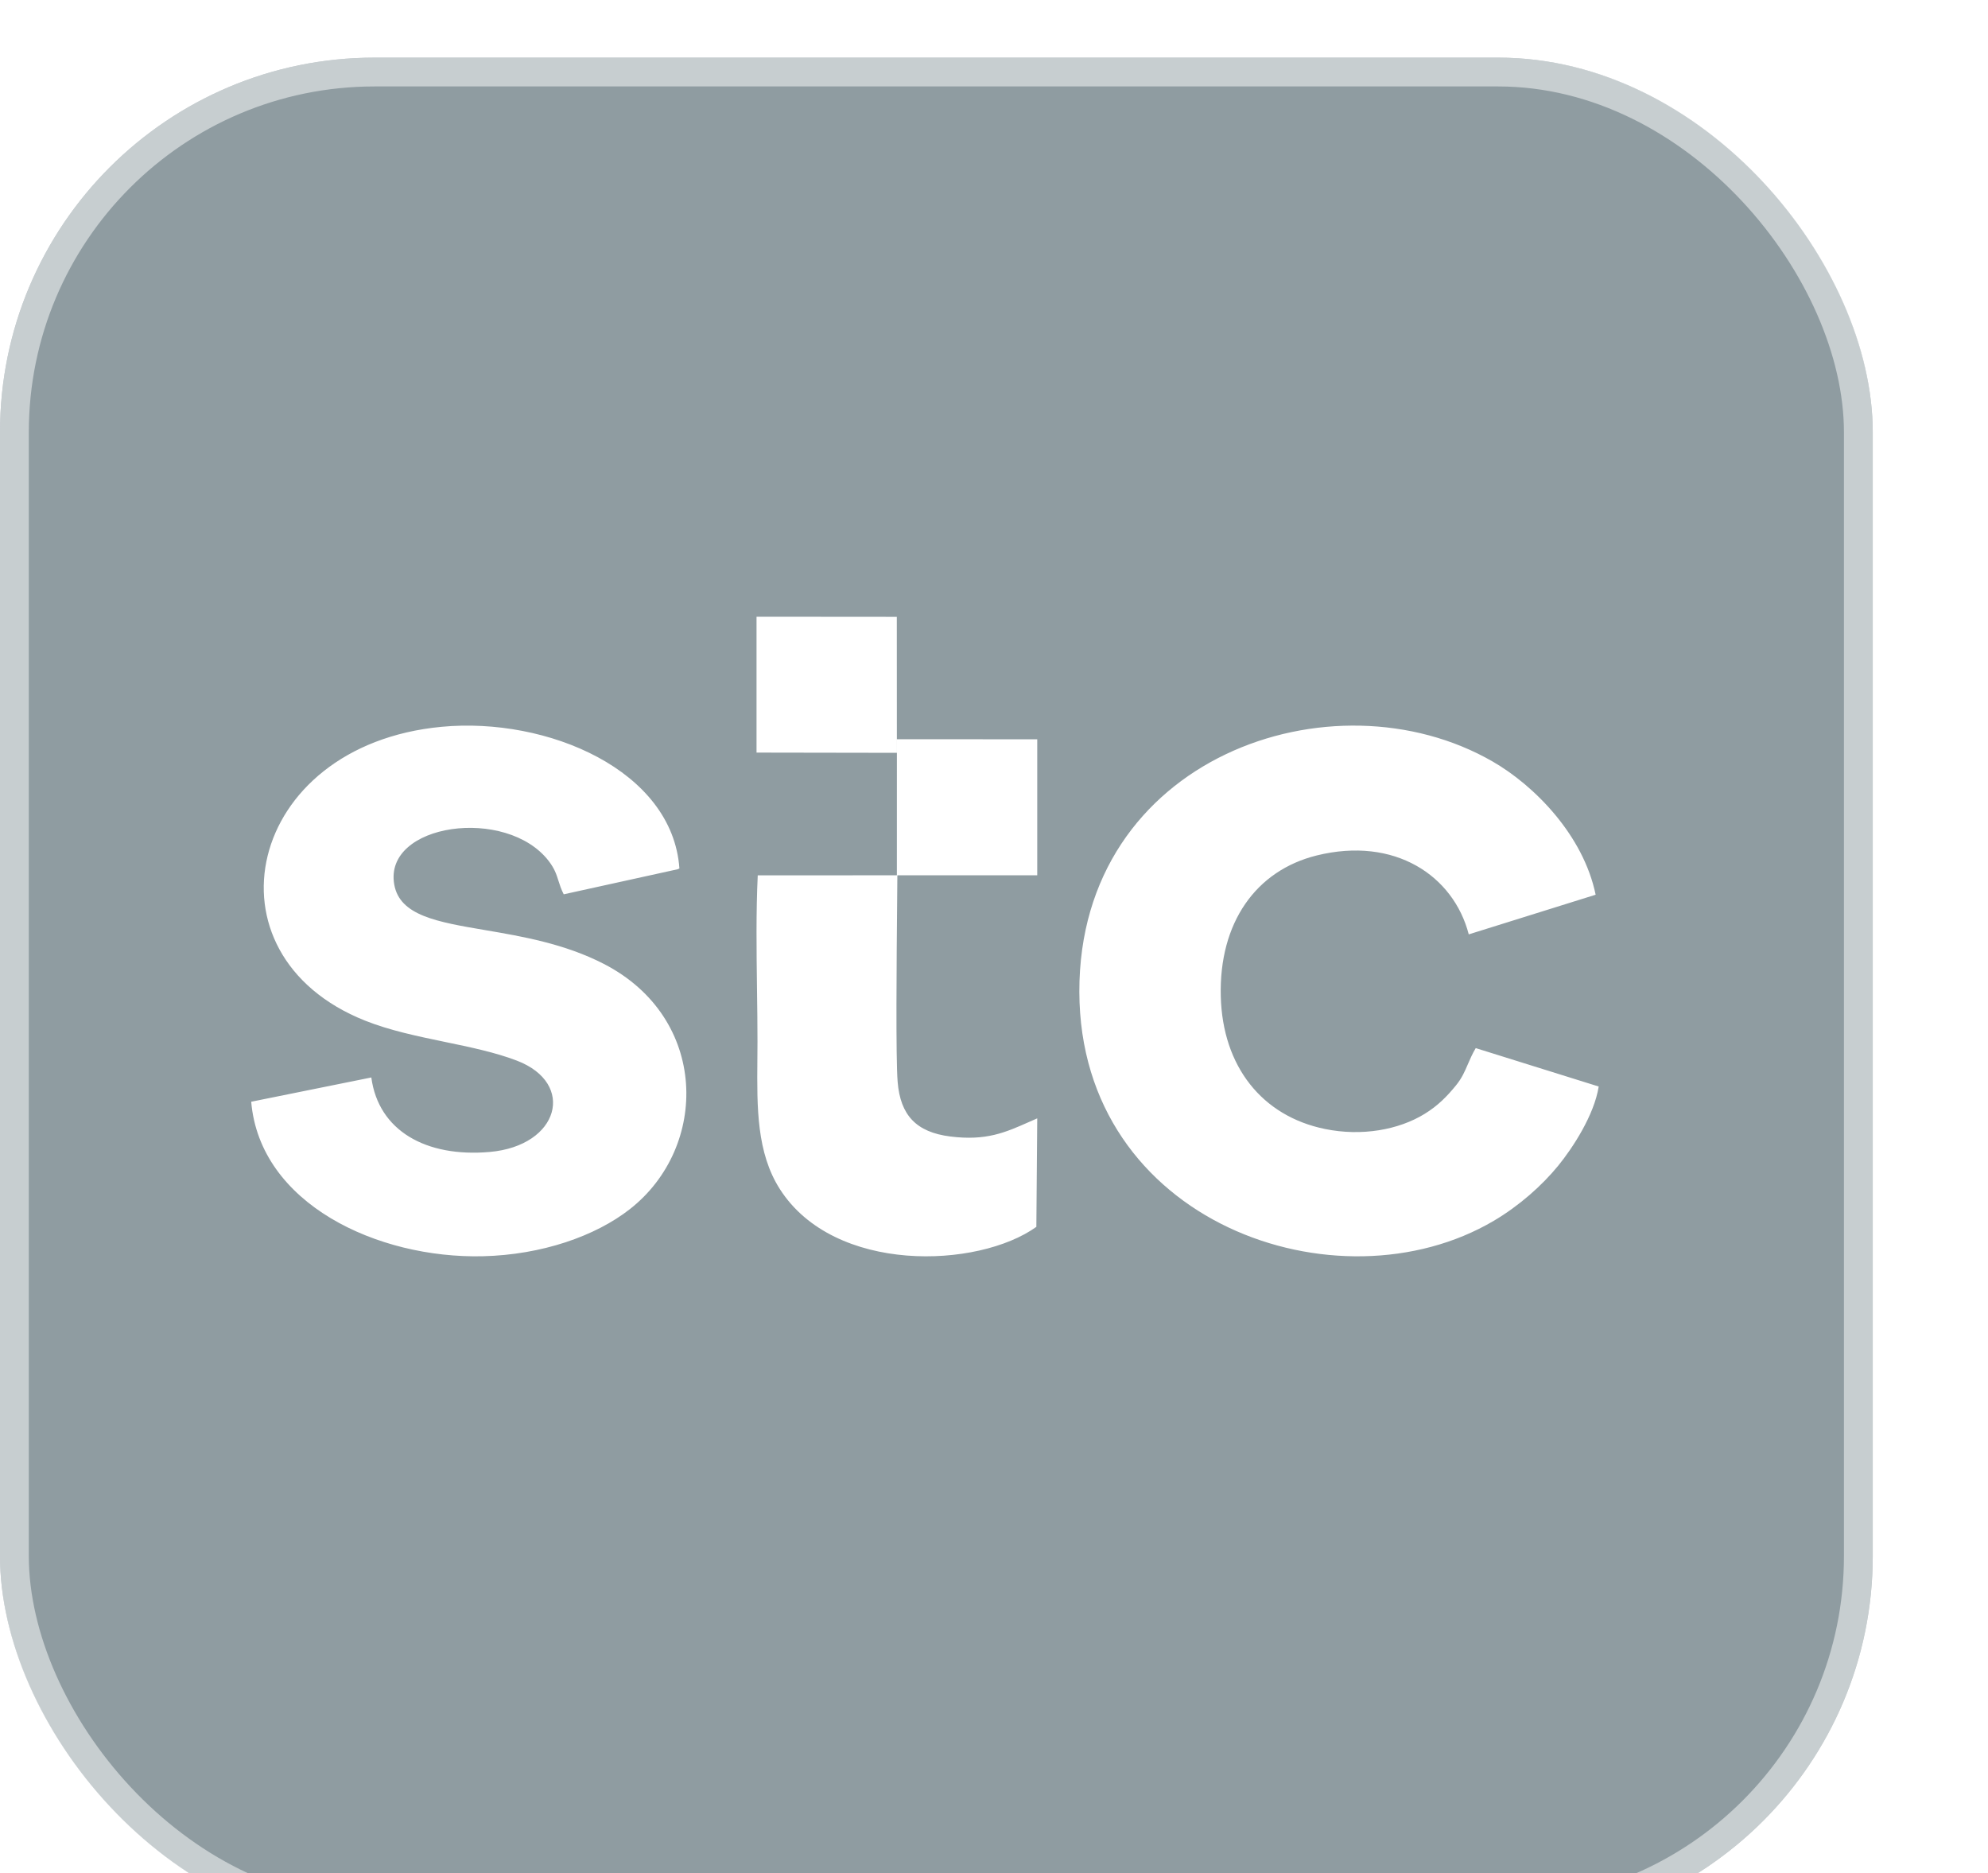
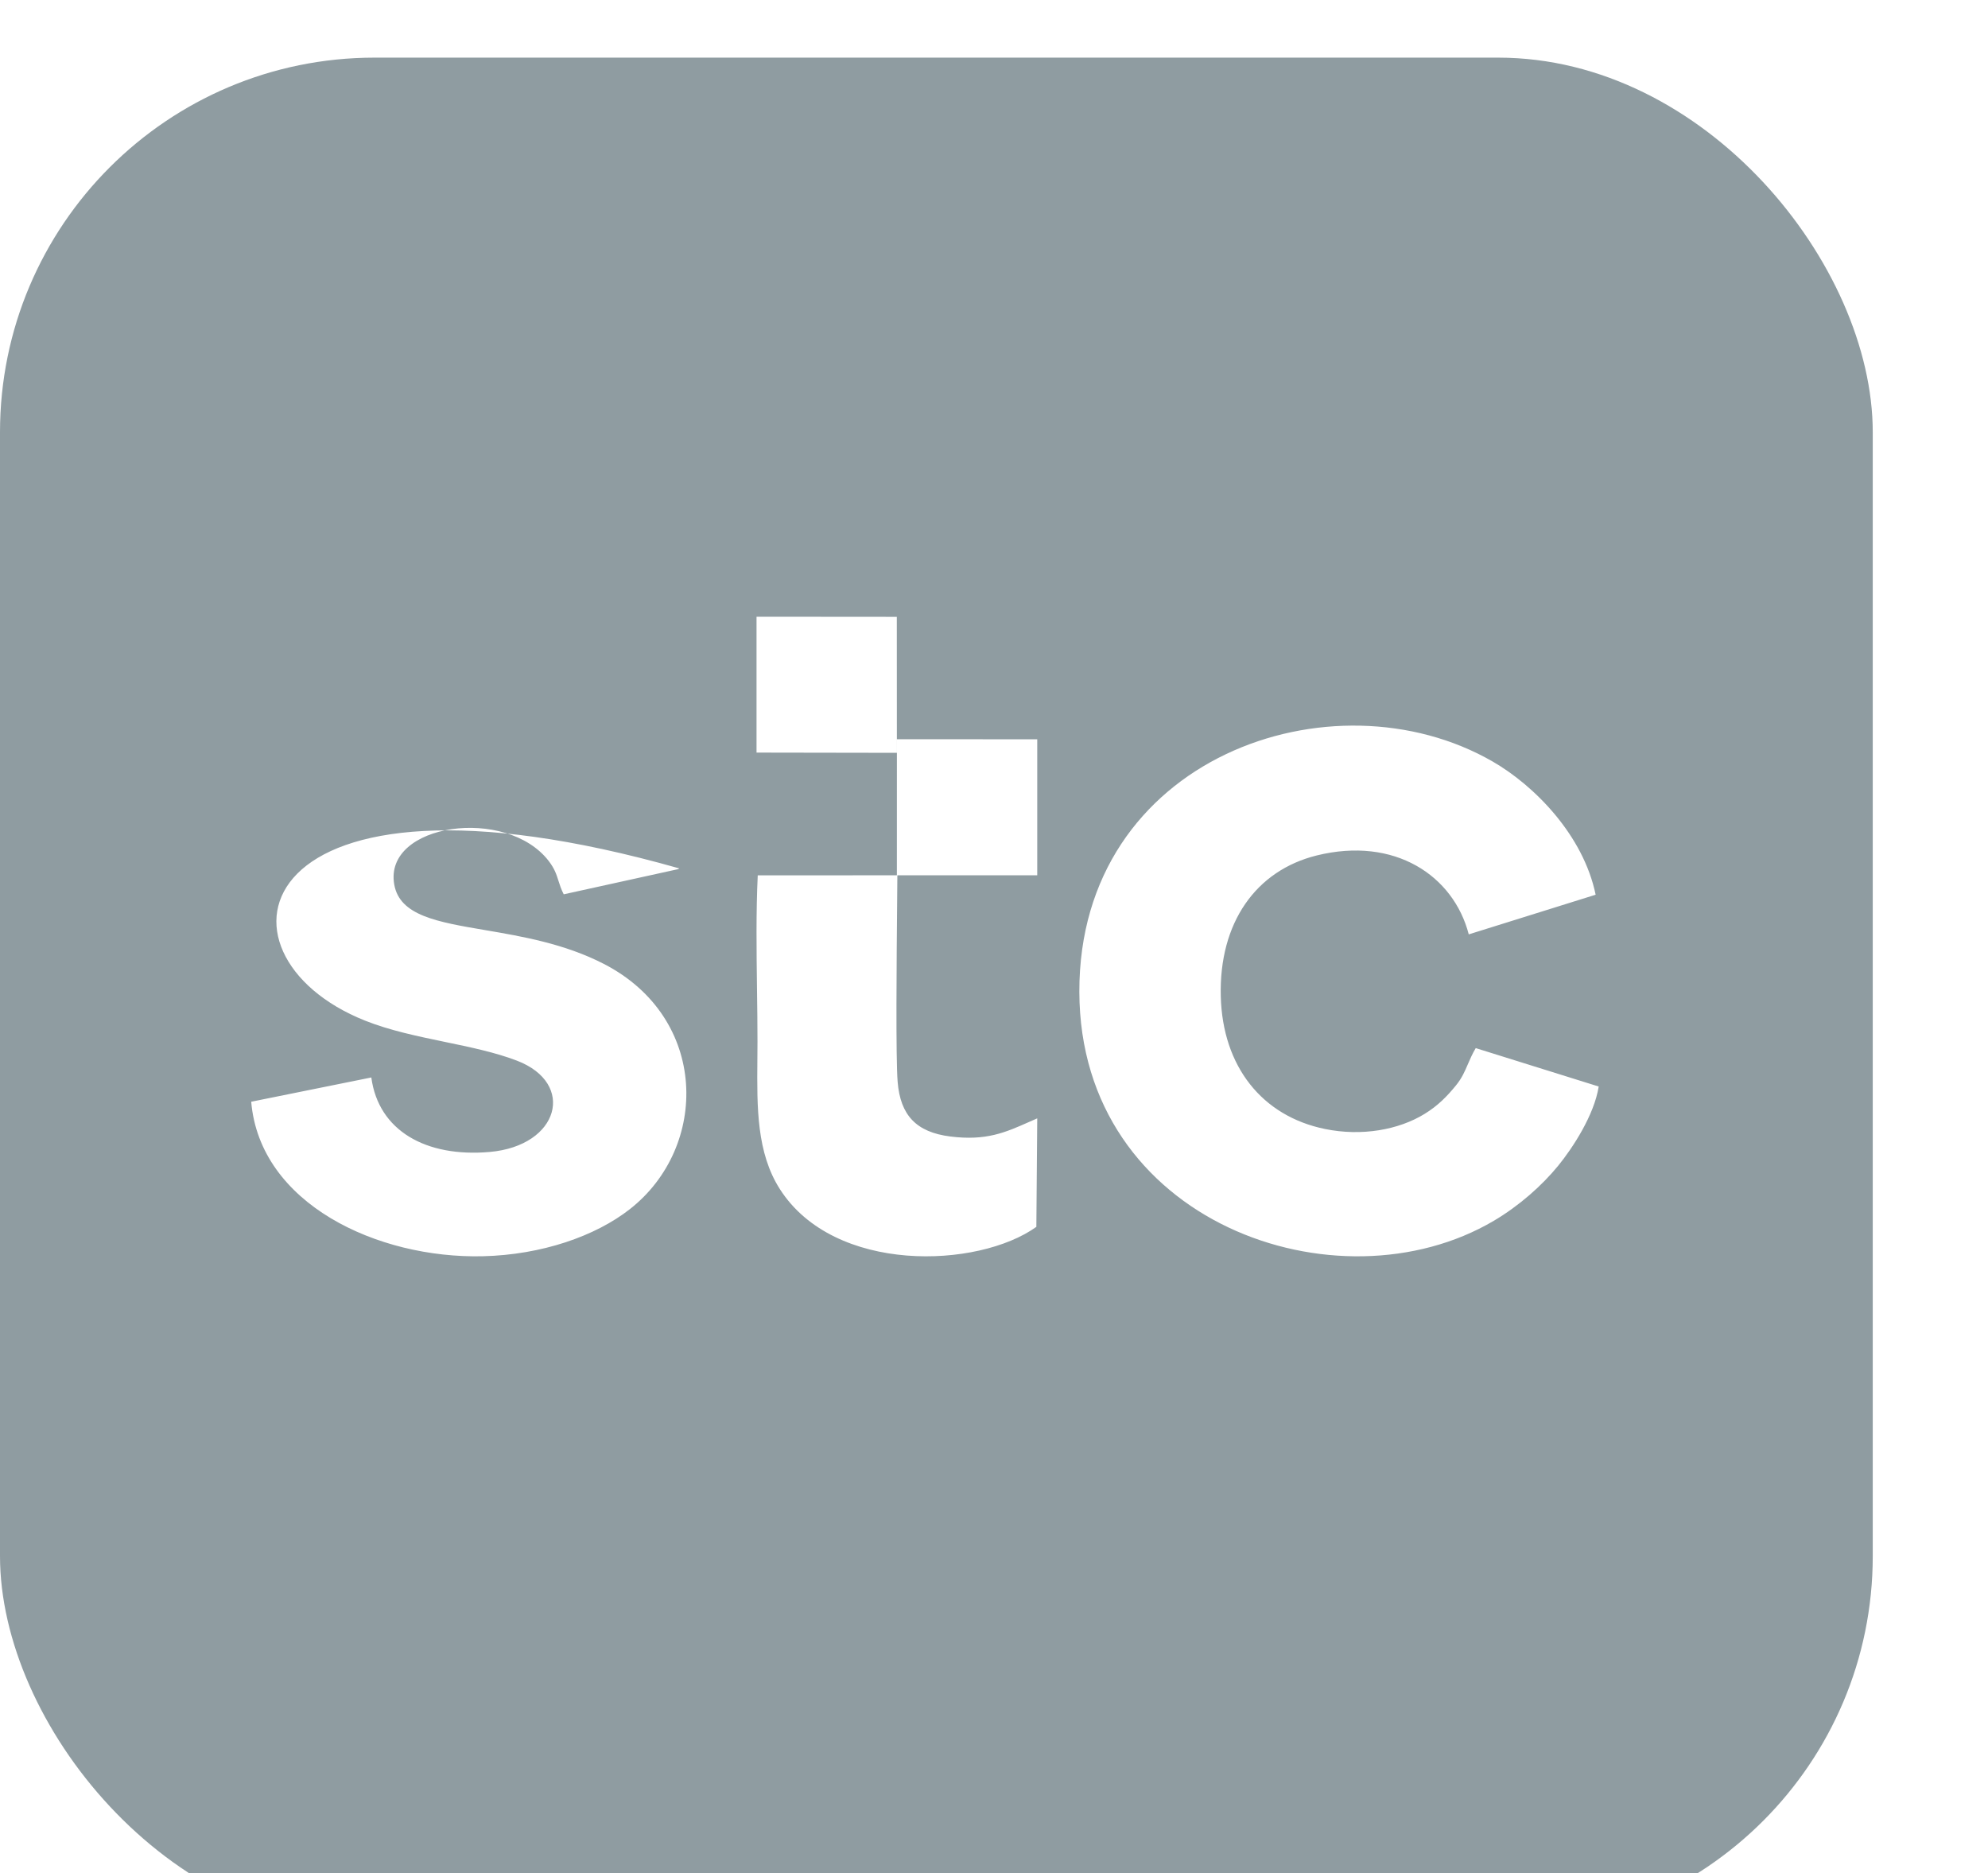
<svg xmlns="http://www.w3.org/2000/svg" width="69" height="65" viewBox="0 0 69 65" fill="none">
  <g filter="url(#filter0_d_2741_295)">
    <rect width="65" height="65" rx="13" fill="#8F9CA1" />
-     <rect x="0.5" y="0.5" width="64" height="64" rx="12.5" stroke="white" stroke-opacity="0.5" />
  </g>
-   <path fill-rule="evenodd" clip-rule="evenodd" d="M31.129 26.125L31.127 21.406L26.258 21.402L26.258 26.117L31.129 26.125ZM12.888 37.391L8.719 38.233C9.02 41.774 13.099 43.682 16.758 43.595C18.805 43.546 20.667 42.897 21.862 41.96C24.618 39.8 24.6 35.327 20.96 33.451C19.593 32.746 18.105 32.493 16.831 32.276C15.172 31.994 13.876 31.774 13.684 30.698C13.303 28.569 17.584 27.969 19.049 29.884C19.252 30.15 19.316 30.352 19.384 30.569C19.429 30.711 19.476 30.859 19.566 31.035L23.522 30.165C23.536 30.159 23.562 30.147 23.581 30.137C23.342 26.735 19.005 24.875 15.327 25.222C8.524 25.863 6.912 33.127 12.674 35.42C13.535 35.762 14.496 35.961 15.44 36.157L15.44 36.157L15.44 36.157L15.44 36.157C16.319 36.339 17.184 36.518 17.94 36.807C19.999 37.595 19.414 39.765 16.994 39.976C14.788 40.169 13.136 39.242 12.888 37.391ZM55.488 37.705L51.22 36.372C51.1 36.576 51.021 36.759 50.946 36.933L50.946 36.933L50.946 36.933C50.839 37.183 50.739 37.416 50.533 37.668C50.221 38.05 49.911 38.368 49.447 38.654C48.544 39.21 47.262 39.44 45.988 39.179C43.805 38.733 42.431 37.011 42.371 34.569C42.308 32.022 43.587 30.209 45.703 29.686C48.404 29.02 50.448 30.383 50.978 32.425L55.382 31.049C54.954 28.975 53.247 27.257 51.811 26.429C46.259 23.228 37.444 26.284 37.462 34.419C37.481 42.438 46.441 45.551 51.845 42.366C52.727 41.846 53.521 41.141 54.081 40.455C54.583 39.84 55.332 38.699 55.488 37.705ZM26.3 30.377L31.146 30.375C31.144 30.603 31.141 30.93 31.138 31.323L31.138 31.323V31.323V31.323C31.12 33.248 31.088 36.724 31.156 37.547C31.25 38.699 31.8 39.29 32.981 39.439C34.228 39.596 34.89 39.302 35.728 38.93C35.817 38.891 35.907 38.851 36.001 38.81L35.97 42.575C33.95 44.023 28.959 44.218 27.07 41.268C26.259 40.003 26.273 38.431 26.287 36.794C26.289 36.58 26.291 36.365 26.291 36.149C26.291 35.551 26.283 34.936 26.274 34.316C26.257 32.992 26.239 31.643 26.3 30.377ZM36.001 30.375L31.129 30.374L31.13 25.653L36.001 25.655L36.001 30.375Z" fill="white" />
+   <path fill-rule="evenodd" clip-rule="evenodd" d="M31.129 26.125L31.127 21.406L26.258 21.402L26.258 26.117L31.129 26.125ZM12.888 37.391L8.719 38.233C9.02 41.774 13.099 43.682 16.758 43.595C18.805 43.546 20.667 42.897 21.862 41.96C24.618 39.8 24.6 35.327 20.96 33.451C19.593 32.746 18.105 32.493 16.831 32.276C15.172 31.994 13.876 31.774 13.684 30.698C13.303 28.569 17.584 27.969 19.049 29.884C19.252 30.15 19.316 30.352 19.384 30.569C19.429 30.711 19.476 30.859 19.566 31.035L23.522 30.165C23.536 30.159 23.562 30.147 23.581 30.137C8.524 25.863 6.912 33.127 12.674 35.42C13.535 35.762 14.496 35.961 15.44 36.157L15.44 36.157L15.44 36.157L15.44 36.157C16.319 36.339 17.184 36.518 17.94 36.807C19.999 37.595 19.414 39.765 16.994 39.976C14.788 40.169 13.136 39.242 12.888 37.391ZM55.488 37.705L51.22 36.372C51.1 36.576 51.021 36.759 50.946 36.933L50.946 36.933L50.946 36.933C50.839 37.183 50.739 37.416 50.533 37.668C50.221 38.05 49.911 38.368 49.447 38.654C48.544 39.21 47.262 39.44 45.988 39.179C43.805 38.733 42.431 37.011 42.371 34.569C42.308 32.022 43.587 30.209 45.703 29.686C48.404 29.02 50.448 30.383 50.978 32.425L55.382 31.049C54.954 28.975 53.247 27.257 51.811 26.429C46.259 23.228 37.444 26.284 37.462 34.419C37.481 42.438 46.441 45.551 51.845 42.366C52.727 41.846 53.521 41.141 54.081 40.455C54.583 39.84 55.332 38.699 55.488 37.705ZM26.3 30.377L31.146 30.375C31.144 30.603 31.141 30.93 31.138 31.323L31.138 31.323V31.323V31.323C31.12 33.248 31.088 36.724 31.156 37.547C31.25 38.699 31.8 39.29 32.981 39.439C34.228 39.596 34.89 39.302 35.728 38.93C35.817 38.891 35.907 38.851 36.001 38.81L35.97 42.575C33.95 44.023 28.959 44.218 27.07 41.268C26.259 40.003 26.273 38.431 26.287 36.794C26.289 36.58 26.291 36.365 26.291 36.149C26.291 35.551 26.283 34.936 26.274 34.316C26.257 32.992 26.239 31.643 26.3 30.377ZM36.001 30.375L31.129 30.374L31.13 25.653L36.001 25.655L36.001 30.375Z" fill="white" />
  <defs>
    <filter id="filter0_d_2741_295" x="-4" y="-2" width="73" height="73" filterUnits="userSpaceOnUse" color-interpolation-filters="sRGB">
      <feFlood flood-opacity="0" result="BackgroundImageFix" />
      <feColorMatrix in="SourceAlpha" type="matrix" values="0 0 0 0 0 0 0 0 0 0 0 0 0 0 0 0 0 0 127 0" result="hardAlpha" />
      <feMorphology radius="2" operator="erode" in="SourceAlpha" result="effect1_dropShadow_2741_295" />
      <feOffset dy="2" />
      <feGaussianBlur stdDeviation="3" />
      <feColorMatrix type="matrix" values="0 0 0 0 0 0 0 0 0 0 0 0 0 0 0 0 0 0 0.5 0" />
      <feBlend mode="normal" in2="BackgroundImageFix" result="effect1_dropShadow_2741_295" />
      <feBlend mode="normal" in="SourceGraphic" in2="effect1_dropShadow_2741_295" result="shape" />
    </filter>
  </defs>
</svg>